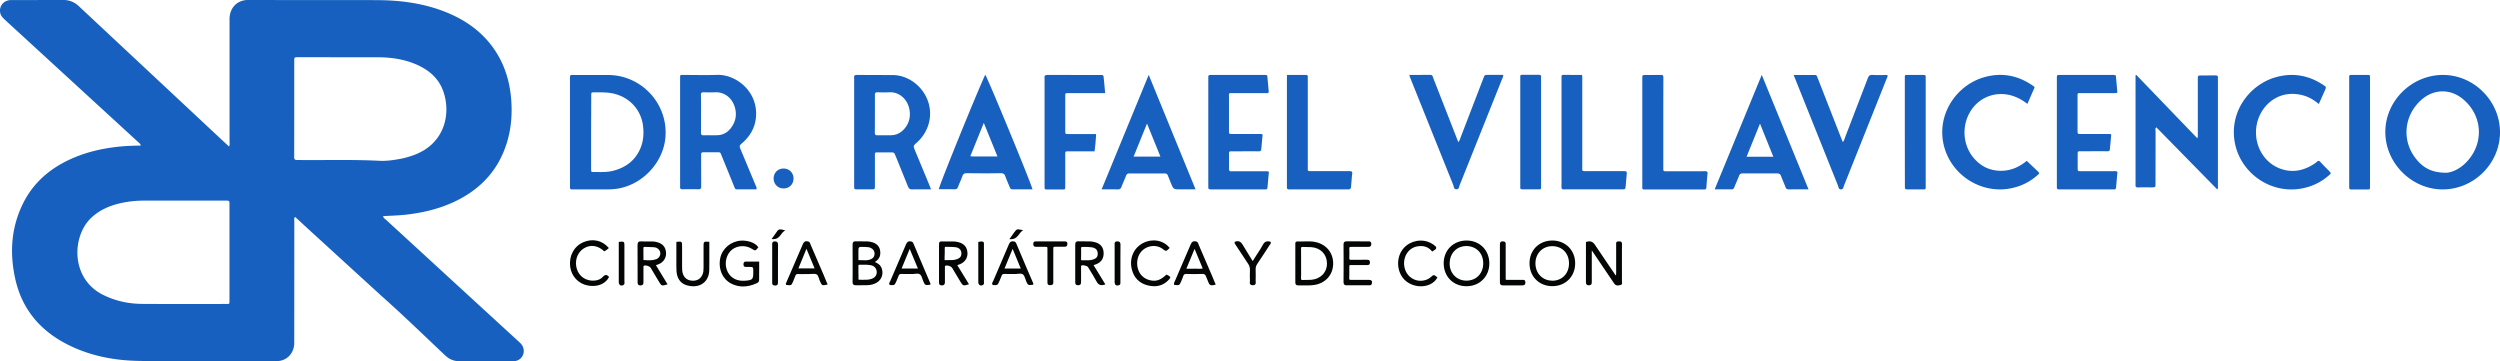
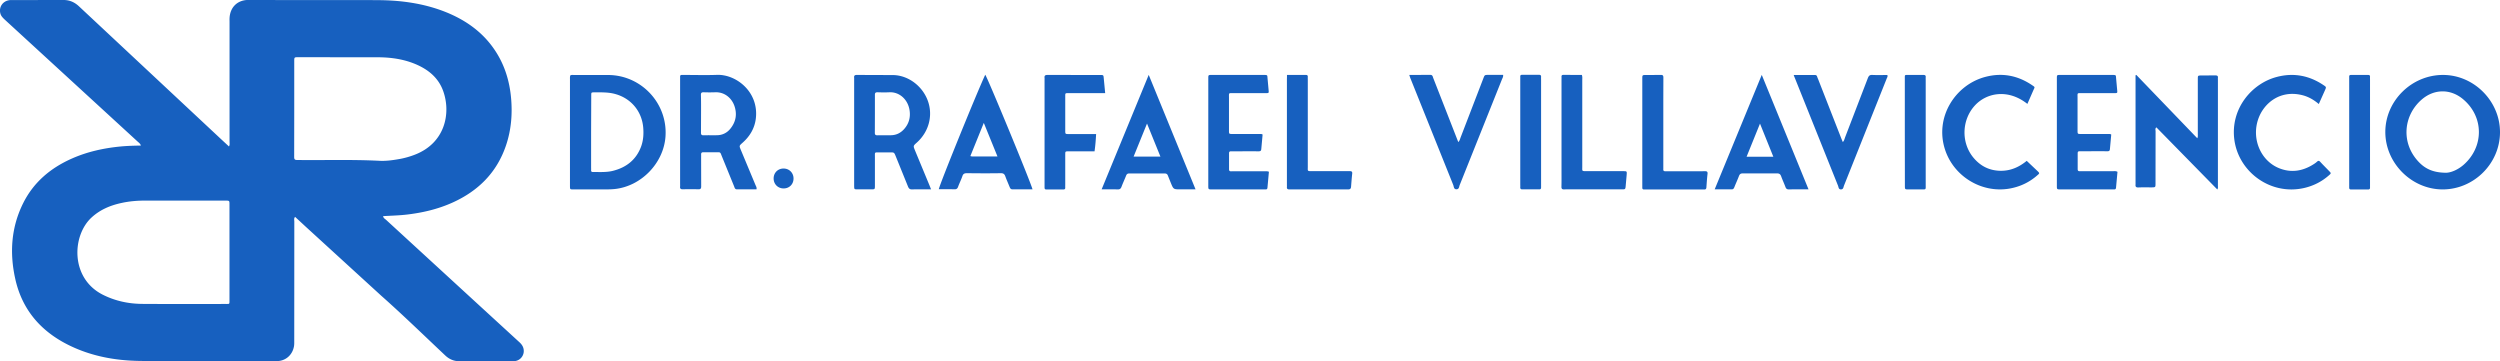
<svg xmlns="http://www.w3.org/2000/svg" viewBox="0 0 3806.4 550">
  <path d="M790.9 521.1l-60.2-55.2-142.9-131.2c-1.7-1.5-4.1-2.6-4.5-5.6 12.6-.8 24.8-1 37-2.5 23.5-2.8 46.4-8.2 68.1-17.9 39.6-17.7 68.1-45.9 82.1-87.5 7.9-23.5 9.9-47.8 7.6-72.5-2.4-25.9-9.9-50.1-24.4-71.9C735.5 49.4 710 31.2 680 18.9 646.3 5.2 611 .4 574.9.2 527.3-.1 479.6.2 432 .1c-17.9 0-35.8-.3-53.8-.2-16.8.1-28 11.2-28.7 28-.1 1.8 0 3.6 0 5.4v182.4c0 2.3.6 4.8-.9 7.3l-12.3-11.4L120.1 9.5C113.2 3.1 105.6-.1 96.2 0L19.4.1c-1.8 0-3.7-.1-5.4.2C4.1 1.8-1.9 10.8.5 20.3c1.1 4.4 4.3 7.3 7.5 10.3l201.6 185c1.6 1.5 3.7 2.7 5 6-11.1.2-21.5.5-31.8 1.5-25.2 2.5-49.7 7.9-72.9 18.1-32.3 14.2-58.3 35.7-74.4 67.7-18.4 36.6-21.1 75.5-12.4 115.1 10.4 47.8 39.5 81.1 83.1 102.2 33 16 68.3 22.6 104.7 23.3 35.8.7 71.7.2 107.5.2l102.8.1c13.4 0 23.8-9 26.3-22 .6-2.9.5-5.9.5-8.8l.1-181.7c0-2.3-.9-4.8 1.2-7.1l16.2 15 114.9 105c33.3 29.5 65.1 60.5 97.5 91 6.3 5.9 13.3 8.8 22 8.8l79-.1c1.6 0 3.2.1 4.8-.1 7.3-.8 12.9-6.5 13.7-13.8.5-6.2-2-10.8-6.5-14.9zm-446.7-58.3c-42.4 0-84.9.2-127.3-.1-20.8-.1-40.9-4.3-59.8-13.7-50.4-24.9-47.8-90.7-17.3-118.2 13-11.8 28.5-18.2 45.3-21.8 11.8-2.6 23.8-3.6 35.8-3.6h121.2 1.4c5.9.1 5.9.1 5.9 6v73.5 72.8c0 5.4.1 5.1-5.2 5.1h0zm233.3-218c-41.7-2.1-83.4-.7-125.1-1.2-3.6 0-4.5-1.1-4.5-4.6l.1-73.5V93.4c0-6.3 0-6.3 6.3-6.3l121.2.1c19.8.1 39.3 2.8 57.8 10.7 19.3 8.3 34.6 20.9 41.7 41.3 11.7 33.5 2.7 78.2-42.8 96.1-7.4 2.9-15 5.1-22.8 6.6-10.6 1.9-21.2 3.5-31.9 2.9zm290.8-129.9c1.9-1.2 4-.7 6-.7H926c50.8.2 91.1 43.7 87.2 94.3-3.1 40.2-37.1 75.1-77.2 79.3-6.8.7-13.6.6-20.4.6h-42.9c-4.8 0-4.8-.1-4.9-4.9v-3.4-157.8c.1-2.5-.3-5 .5-7.4h0zm31.7 85.6v54.4c0 1.4.1 2.7 0 4.1-.1 1.9.6 2.9 2.7 2.9 10.2-.1 20.5.7 30.5-1.8 20.4-5.1 35.4-16.8 42.9-36.9 3.5-9.5 4.1-19.5 3.2-29.5-2.3-24.7-18.8-44.1-42.7-50.6-10.5-2.9-21.1-2.5-31.7-2.5-4.7 0-4.7.1-4.7 4.9l-.2 55zm2906.4.7c0 47.7-39.7 87.2-87.4 87.2-47.3-.1-87.3-40.2-87.2-87.6.1-47.3 40.1-86.8 87.9-86.7 47.1 0 86.7 39.9 86.7 87.1h0zm-82.6 61.8c7.4.1 18.1-4.2 27.2-12.1 31.1-27.3 31.3-73.2-1.1-100.1-19-15.8-43.7-15.5-62.4.5-28.4 24.3-32.4 66.8-4.4 95.7 9.7 10 21.5 15.8 40.7 16zm-471.1-148.9l92.8 96.4c1.2-2.5.8-4.5.8-6.3v-83.8c0-5.4.1-5.4 5.4-5.5l21.3-.1c2.7 0 4.3.7 3.9 3.7-.1.9 0 1.8 0 2.7v161.6c0 1.7.5 3.4-.9 5.7l-92.8-94.6c-2.2 1.8-1.2 4.1-1.2 6.1l-.1 79.1c0 6.1 0 6.1-6.1 6.2-6.7 0-13.3-.2-19.9.1-3.7.2-4.8-1.3-4.4-4.6.1-.7 0-1.3 0-2V119.9v-5.2c.4-.3.8-.5 1.2-.6zM1151.8 288.3c-9.9 0-19.8-.1-29.7 0-3.1 0-3.5-2.3-4.3-4.4l-18.7-45.9-1.5-3.8c-.7-1.7-1.8-2.4-3.6-2.4h-23.1c-2.8 0-3.5 1.3-3.4 3.7.1 1.6 0 3.2 0 4.8l.1 43.5c0 3.1-.8 4.5-4.2 4.4a472.11 472.11 0 0 0-23.8 0c-3.4.1-4.5-1.3-4.1-4.4.1-1.3 0-2.7 0-4.1V122c0-1.8.1-3.6 0-5.4 0-1.7.8-2.5 2.4-2.5h4.1c16.5 0 33.1.5 49.6-.1 29.2-1.1 64 25.9 59.2 66.4-1.8 15-9.2 27.3-20.5 37.2-4.9 4.4-4.9 4.4-2.4 10.5l22.2 53.2c.8 2.1 2.4 4 1.7 7h0zm-84.4-115l-.1 28.5c-.1 3.3 1 4.3 4.2 4.2 6.6-.2 13.1 0 19.7-.1 8.7 0 15.9-3.6 21.2-10.4 8.2-10.4 10.1-22 5.7-34.5-4.2-11.8-14.9-21-29-20.5a261.15 261.15 0 0 1-17.7 0c-3.3-.1-4.3 1-4.2 4.2.3 9.5.2 19 .2 28.6h0zm350.2 115c-10.3 0-19.6-.2-28.9.1-3.7.1-5.1-1.6-6.3-4.6l-18.6-45.9c-2.4-5.9-2.4-5.9-8.6-5.9h-16.3c-7.7 0-6.8-.5-6.8 7.1v43.5c0 5.6-.1 5.7-5.4 5.7h-21.1c-5 0-5-.1-5.1-5.3v-2.7-158.4c0-1.1.1-2.3 0-3.4-.4-3.1.6-4.4 4-4.4l55.8.2c23.2.6 44.7 17.2 52.6 39.8 7.8 22.2 1.2 46.7-17 63-5.6 5-5.6 5-2.7 12.1l22.1 53.3 2.3 5.8h0zm-85.5-115.2l-.1 28.5c-.1 3.1.6 4.5 4.1 4.4 6.8-.2 13.6 0 20.4-.1 8.2-.1 14.9-3.5 20.2-9.5 7.2-8.1 9.8-17.8 8.2-28.4-2.5-16.6-15.5-28.3-30.9-27.5-5.9.3-11.8.2-17.6 0-3.2-.1-4.4.8-4.3 4.2v28.4h0zm2198.4-14.7c-8.2-7-16.7-11.6-26.3-13.8-33.9-7.8-57.8 13.5-65.8 36.4-10.6 30.1 3.4 63.7 31.7 75.1 18.6 7.5 36.3 4.4 52.9-6.3 1.7-1.1 3.3-2.2 4.8-3.6 1.8-1.7 3.1-1.7 4.9.2 4.5 4.9 9.2 9.5 13.8 14.3 2.9 3 2.9 3.2-.4 6.1-10.9 9.7-23.6 16.1-37.8 19.4-50.6 11.7-99.5-23.8-106.3-73-6.5-47.2 26.2-86.3 65.1-96.2 25.3-6.5 48.9-2 70.6 12.6 4.4 2.9 4.3 3 2.2 7.8l-9.4 21zm-443.7-.2c-28.7-22.9-61.6-17.6-80 2.5-19.8 21.6-21.2 55.9-2.5 78.9 10.3 12.6 23.4 19.7 39.9 20.4 16.3.7 30-5.5 41.6-15.1l16.7 15.8c3 3 3 3.2-.3 6-12.5 11.1-27.2 17.9-43.6 20.6-41.9 6.8-83.8-18.8-97.1-59.3-16.3-49.5 15.6-99.1 61.6-111 25.3-6.6 48.9-2.1 70.6 12.5 5.2 3.5 4.5 2.8 2.3 7.7l-9.2 21h0zm127.7 46.6l-2 22c-.2 3.1-1.6 3.6-4.3 3.5-12.4-.1-24.9 0-37.3 0h-4.8c-2 0-2.7 1-2.7 2.9v24.4c0 3.7 2.6 3 4.7 3.1h48.2c2.4 0 5-.6 7.7.9l-2.2 24.1c-.2 2-1 2.8-3 2.7h-2.7-78.8c-5.5 0-5.6-.1-5.6-5.5V119.3c0-5.1.1-5.2 5.2-5.2h79.4c6 0 5.2.6 5.6 5.1l1.6 17.6c.5 4.9.5 5-4.4 5h-47.5c-9.9 0-8.3-1.1-8.4 8.1v48.9c0 5.1.1 5.2 5.3 5.2h41.4c1.5 0 2.9-.2 4.6.8h0zm-1292.1 0l-2 22c-.2 3.1-1.6 3.6-4.3 3.6-12.4-.1-24.9 0-37.3 0h-4.8c-2 0-2.7 1-2.7 2.9v24.4c0 3.7 2.5 3.1 4.7 3.1h48.2c2.4 0 5-.4 7.8.7l-2.2 24.2c-.2 2-1 2.8-3 2.7h-2.7-78.8c-5.5 0-5.6-.1-5.6-5.5V119.3c0-5.1.1-5.2 5.2-5.2h79.4c6 0 5.2.5 5.6 5.1l1.6 17.6c.5 4.9.5 5-4.4 5h-47.5c-9.9 0-8.3-1.1-8.4 8.1v48.9c0 5.1.1 5.2 5.3 5.2h41.4c1.4 0 2.8-.2 4.5.8h0zm831.2 83.5c-10.8 0-20.2-.1-29.6.1-2.9.1-4.5-.9-5.5-3.6-2-5.4-4.5-10.7-6.5-16.2-1.1-3.1-2.6-4.6-6.2-4.6h-52.4c-3.3 0-4.7 1.3-5.8 4.2-2.1 5.6-4.7 11.1-6.9 16.7-.8 2-1.7 3.5-4.2 3.4-8.2-.1-16.5 0-25.8 0l71.7-174.3 71.2 174.3zm-73.9-100.1l-20.4 50.4h40.7l-20.3-50.4zM1677.3 288.3L1749 114l71.3 174.3h-22.8c-10.8 0-10.8 0-14.8-9.7l-4.5-11.2c-.9-2.4-2.4-3.3-5-3.3h-53.8c-2.7 0-4 1.1-4.9 3.5-2.2 5.6-4.8 11.1-6.9 16.7-1.1 2.9-2.5 4.2-5.8 4.1-7.8-.2-15.6-.1-24.5-.1h0zm89.5-49.9l-20.4-50.3-20.4 50.3h40.8zm-194.7 49.9c-10.5 0-20.5-.1-30.4 0-2.6 0-3.5-1.3-4.4-3.4-2.2-5.5-4.6-10.8-6.6-16.3-1.2-3.4-2.8-4.9-6.8-4.9-17.2.3-34.4.2-51.6 0-3.7 0-5.8.8-7 4.5-1.9 5.5-4.6 10.8-6.6 16.3-1 2.7-2.5 3.8-5.5 3.7-7.9-.2-15.8-.1-23.8-.1.5-5.6 57.9-147 70.7-174.3 3 3.4 67.4 158.9 72 174.5h0zm-53.4-50.1l-20.8-51.1-20.5 50.6c1.3.2 1.9.5 2.6.5h38.7 0zm627-124.1l32-.1c3.6 0 3.7 2.7 4.5 4.8l19 48.6 19.1 48.9c2.3-2.1 2.7-4.8 3.6-7.1l34.6-89.9c2-5.2 2-5.2 7.5-5.3h22.6c.4 3-1 4.9-1.8 6.9l-64.3 160.8c-1 2.4-.8 6.3-4.7 6.5-4.5.2-4.1-4.1-5.2-6.7l-64.8-161.4c-.7-1.5-1.2-3.4-2.1-6h0zm585.3.1h32.3c1.8 0 2.9.7 3.4 2.5.6 1.9 1.5 3.7 2.2 5.6l34.8 89 2.1 5c2.1-2.1 2.6-4.8 3.5-7.3l34.5-89.8c1.4-3.6 2.8-5.4 7.1-5.1 7.6.4 15.1.1 22.6.1 1.1 2.2-.2 3.7-.8 5.2l-65.1 163.2c-.9 2.2-.8 5.7-4.6 5.8-3.8 0-3.6-3.5-4.5-5.7l-65.9-164.4c-.5-1-.8-2-1.6-4.1h0zm-1048.3 27.6h-23.9-31.2c-6 0-5.7-.2-5.7 5.4v51.6c0 5.2.1 5.3 5.1 5.3h34.6 7.3c-.5 8.9-1.1 17.3-2.4 26.3h-24.3-15.6c-4.6.1-4.7.1-4.7 5v45.5c0 1.6-.1 3.2 0 4.8.1 2.1-1 2.8-2.9 2.8h-25.8c-2.1 0-2.8-1-2.8-2.9v-4.1-160.2c0-.9.1-1.8 0-2.7-.5-3.7 1.3-4.5 4.7-4.5l80.1.1c4.8 0 4.9.1 5.3 4.6l2.2 23h0zm817.8 59.1v-80.8c0-5.9 0-5.9 5.9-5.9l22.4-.1c3-.1 3.8 1.1 3.8 4l-.1 34v100.5 4.8c-.3 2.8 1.1 3.4 3.6 3.4h26.5l33.3-.1c3.4-.1 4.3 1.1 3.9 4.3-.8 6.7-1.2 13.5-1.7 20.3-.2 2.3-1.1 3.3-3.3 3.2-1.4-.1-2.7 0-4.1 0h-82.9-4.8c-1.6 0-2.5-.9-2.5-2.5v-4.8-80.3h0zm-541-86.8h28.9c2 0 2.9.9 2.8 2.8-.1 1.6 0 3.2 0 4.8v129.1 3.4c0 6.1-1 6.4 6.1 6.4h39.4 18.4c2.9-.1 4.1.9 3.7 3.9-.7 6.5-1.2 13.1-1.7 19.6-.2 2.9-1.2 4.3-4.6 4.3-29.7-.1-59.4-.1-89.1 0-2.9 0-4.3-.8-4-3.8.1-.9 0-1.8 0-2.7V120.1c.1-1.8.1-3.6.1-6zm449 0c1 3.1.6 5.6.6 8v128.5 3.4c0 6.5-1 6.6 6.6 6.6h55.8c5.6 0 5.6.1 5.2 5.7l-1.5 16.9c-.5 5-.6 5.1-5.8 5.1H2400c-6.1 0-12.2-.2-18.4.1-3.3.1-4.3-1.1-4.2-4.3.2-7.7.1-15.4.1-23.1V121.6c0-1.6.1-3.2 0-4.8-.1-2 .8-2.8 2.8-2.8l28.2.1zm-62.1 86.9v79.6 4.8c0 1.9-.7 3-2.8 2.9-8.6 0-17.3-.1-25.9 0-2.5 0-3.1-1.2-3-3.4.1-1.4 0-2.7 0-4.1v-160c0-1.4.1-2.7 0-4.1-.1-2 .7-2.8 2.7-2.8h25.9c2.4 0 3.2 1 3.1 3.2-.1 1.6 0 3.2 0 4.8V201zm553.8-.6v-81c0-5.5-.4-5.3 5.1-5.3h23.2c2.6 0 3.8.8 3.5 3.5-.1 1.3 0 2.7 0 4.1V281c0 8.1.9 7.4-7.1 7.4h-19.1c-5.4 0-5.5-.1-5.5-5.7l-.1-82.3h0zm708.3.8v79.7 4.8c.1 2-1 2.8-2.9 2.8h-25.9c-2 0-2.9-.8-2.9-2.8v-4.1-160.7-4.1c-.1-2.1.9-2.7 2.9-2.7h25.9c1.9 0 3 .6 2.9 2.7-.1 1.6 0 3.2 0 4.8v79.6h0zm-2400.3 70.6c0 8.8-6.6 15.3-15.5 15.1-8.5-.2-14.8-6.7-14.8-15.2 0-8.8 6.7-15.3 15.5-15.1 8.5.2 14.8 6.7 14.8 15.2z" fill="#1760bf" />
-   <path d="M2469.6 429.5c0-.4-.1-.8-.1-1.1v-35-9.9-3.5l.1-8c.1-1.6-.3-2.8-1-3.6-1.1-1-2.6-1-3.7-.9h-.6c-.9 0-2.3 0-3.4 1.6l-.2.3v17 5.4 12.3 5c.1 3.3.1 6.8-.2 10.4-1.2-.9-1.9-2-2.6-3.2-.2-.4-.5-.7-.7-1.1l-6.7-9.8-21.9-32.4c-3.4-5.2-7.4-6.7-13.2-4.7l-.7.2v18.7 42.5c0 1.7.3 2.8 1.1 3.6.7.8 1.8 1.1 3.4 1.1 1.5 0 2.6-.4 3.3-1.1 1-1 1.1-2.4 1.1-3.7v-22.5-8.1-17.8l7 10.4 24.5 36.2c.2.4.5.7.7 1.1.8 1.1 1.5 2.3 2.4 3.4 1.4 1.8 3.2 2.3 4.9 2.3 1.2 0 2.4-.2 3.4-.5.3-.1.6-.1.8-.2 2.8-.4 2.5-3 2.3-4.4h0zm-106-63.3c-9.8 0-18.6 3.5-25 9.8-6.4 6.4-9.9 15.2-9.8 25 0 9.8 3.5 18.7 10 25 6.3 6.3 15.1 9.7 24.7 9.7h.3c19.9-.1 34.4-14.7 34.5-34.5.1-9.7-3.4-18.6-9.8-25.1-6.3-6.3-15.2-9.9-24.9-9.9zm-18.3 53.9c-4.8-4.8-7.5-11.6-7.5-19 0-15.2 10.8-26.3 25.6-26.3h.1c14.9 0 25.4 10.8 25.4 26.2 0 7.7-2.6 14.5-7.4 19.3-4.6 4.6-10.9 7.1-18 7.1-7-.1-13.5-2.6-18.2-7.3h0zm-112.1-53.9h-.2c-9.8 0-18.6 3.5-25 9.8-6.3 6.3-9.9 15.1-9.9 24.8h0c0 9.8 3.5 18.8 9.9 25.2 6.3 6.3 15.1 9.8 24.8 9.8s18.6-3.5 25-10c6.4-6.4 9.9-15.3 9.8-25-.1-19.9-14.6-34.5-34.4-34.6h0zm-.9 8.4h.8c15.1.5 25.3 11.2 25.2 26.6 0 7.6-2.7 14.3-7.5 19.1-4.6 4.5-11 7-18 7h-.2c-7.1 0-13.6-2.7-18.3-7.6-4.8-4.9-7.3-11.7-7.1-19 .2-8 3-14.7 8-19.4 4.5-4.3 10.7-6.7 17.1-6.7zM999.4 403.5l3.6-1.3c7.4-3 11.6-9.8 11.1-17.6-.6-8.2-5-13.6-13.3-15.8-2.2-.6-4.8-1.2-7.6-1.2h-4.4c-4.1.1-8.4.1-12.6-.1-2-.1-3.3.2-4.2 1.1-1.2 1.1-1.3 2.9-1.3 4.7l.1 46.5v9.5c0 2.2 0 5.3 4.4 5.3 1.5 0 2.7-.4 3.4-1.1 1.1-1.1 1.1-2.6 1.1-4.3v-21.7-.8c-.1-1.2 0-1.7.6-2 2.5-1.5 8.7.4 10.4 3.1l6.5 10.9 6.4 10.7c3.5 5.9 4.1 6.1 11.5 3.9l1.3-.4-17.7-29.1c.1-.1.4-.2.7-.3h0zm-19.8-25.1c0-1 .1-1.7.5-2.1.3-.3 1-.5 2-.4 2.1.1 4.2.2 6.2.2 2.4.1 4.9.1 7.3.3 2.8.2 5.3 1.3 7.2 3.2 2.2 2.2 3 5.2 2.4 8.2-.7 3.1-2.9 5.6-5.9 6.8-5.8 2.2-11.8 1.8-18.3 1.4-.4 0-.9-.1-1.3-.1v-4.5l-.1-13h0zm478.5 25.1l3.2-1.1c7.9-3.1 12.3-9.8 11.7-17.9-.6-8.2-5.1-13.5-13.4-15.7-3-.8-5.7-1.2-8.3-1.2h-7.6-6.6-2.2c-2.1 0-3.3-.1-4.2.8-1 1-1 2.6-1 6.4v35 15.3 1.9 3.5c0 2.5 1.2 3.9 3.7 4 1.3.1 2.9 0 4.1-1 .8-.8 1.2-2 1.2-3.7-.1-6.1-.1-12.2 0-18.3v-4.1-.7c-.1-1.2 0-1.6.6-2 2.8-1.4 8.7.4 10.4 3.2l6.3 10.5 6.6 11c2.2 3.7 3.4 5.1 5.7 5.1 1.4 0 3.1-.5 5.8-1.4l1.2-.4-17.7-28.9c0-.1.2-.2.5-.3h0zm-19.7-25.4c0-1 .1-1.6.4-1.9.2-.2.7-.4 1.3-.4h.2c1.7.1 3.4.1 5 .1 3.2 0 6.5.1 9.7.5 5.4.7 8.8 4.3 8.8 9.3.1 4.8-2.4 7.7-8.1 9.3-3.6 1.1-7.4 1-11.4 1-2 0-4 0-6.1.1v-4.8c.3-4.5.3-8.9.2-13.2zm-106.3 20.8c.7-.4 1.2-.8 1.7-1.2 5.2-3.7 7.3-8.9 6.3-15.8-.8-6-4.4-10.3-10.6-12.6-2.6-1-5.4-1.5-8.3-1.7-3.2-.1-6.4-.1-9.5-.1-2.9 0-5.9 0-8.8-.1-1.7-.1-2.9.3-3.6 1-1 1-1.2 2.6-1.2 4l.1 26.3v9.7 6.1l-.1 14.9c0 1.8.3 3 1.1 3.8s1.9 1.1 3.5 1.1h.3c2.6-.1 5.3 0 7.9 0l9.8-.1c5.6-.2 10.2-1.5 14.1-3.8 7.4-4.4 10.5-12.7 7.9-21.1-1.7-5.6-6-8.4-10.6-10.4h0zm-24.1-22.2c1.1-1 4-.9 8.9-.7.5 0 .9 0 1.4.1 2.4.1 4.7.2 6.9 1.1 4.2 1.8 6.4 4.8 6.4 8.9 0 4.3-2.2 7.3-6.3 8.9s-8.4 1.4-12.9 1.2c-1.4-.1-2.9-.1-4.3-.1h-.6c-.2 0-.3 0-.3-.1-.2-.2-.2-1.1-.2-1.4v-6.3-2.5c-.1-5.3-.1-8.1 1-9.1zm-1 39v-4-7.2c0-.4 0-.9.3-1.1.2-.2.7-.3 1.1-.3h3.6c4.6-.1 9.3-.1 13.8.7 5.5 1 8.9 4.9 9.1 10.2.2 4.9-2.7 8.8-7.9 10.6-4.7 1.6-9.4 1.5-14.5 1.4-1.3 0-2.6-.1-3.9-.1h-.7c-.3 0-.5 0-.6-.1-.2-.2-.2-1-.2-1.7v-6.8l-.1-1.6h0zm697.2-46.9c-6.4-1.6-12.9-1.4-19.2-1.2-3.1.1-6.3.2-9.4 0-1.1 0-2 .2-2.6.8-.9.9-.9 2.3-.8 3.4v.7 20.9 7 7.8 21.4c0 1.5.1 2.9 1.1 3.9.7.7 1.8 1 3.2 1 3-.1 6-.1 8.9 0 1.7 0 3.3.1 5 .1 3.7 0 7.5-.2 11.3-.8 16.4-2.8 27.4-15 28.1-31.1.7-16.6-9.4-29.8-25.6-33.9h0zm-23.2 38.5v-6.4-6.2l-.1-16.2c0-1 .1-1.7.5-2.1.3-.3 1-.5 2-.4 1.8.1 3.7.1 5.4.1 2.5 0 5 0 7.5.2 14.1.9 23.8 10.7 24.1 24.3.3 13.8-9.5 24.2-23.8 25.4-2.3.2-4.7.2-7 .2-1.9 0-3.9 0-5.9.1-1.2.1-1.9-.1-2.3-.4-.4-.4-.5-1.1-.5-2.4.2-5.5.2-11 .1-16.2h0zm-825.1-.5v-7.5-1h-6.7-13.6c-3.5 0-3.5 2.8-3.6 4.1 0 1 .1 2.3.9 3.2.6.6 1.5.9 2.7.8h2.4.9c4.1 0 6.4 0 7.2.9.8.8.8 3 .8 6.9 0 11.2-1 12.3-12.3 13.2-1.2.1-2.5.1-3.7.1h-.3c-11.6-.1-20.6-6.5-24.2-17.3-3.6-10.9-.1-23.7 8.3-30.2 8.5-6.6 21.4-7 30.6-.8 4.5 3 5.1 2.6 8.8-2l.5-.6-.4-.6c-5-7.2-17-10.1-25.9-9.6-15.2.8-28.5 11.8-31.6 26.2-3.6 17 3.4 32.9 17.6 39.7 5.5 2.6 11.1 3.9 17 3.9 6.7 0 13.8-1.7 21.2-5.1 2.3-1 3.4-2.7 3.3-5.1l.1-19.2h0zm509.8-3.3l3.6-1.3c7.9-3.2 11.6-9.3 11-18.2-.5-7.8-5-13.1-13-15.2-2-.5-4.4-1.1-6.9-1.2-2.9-.1-5.9-.1-8.8-.1-3.1 0-6.4 0-9.6-.1-1.7-.1-2.9.3-3.7 1-1 1-1.2 2.5-1.2 3.9v57.1c0 2.3.3 4.8 4.2 4.9h.3c1.5 0 2.6-.4 3.3-1.1 1-1 1.2-2.6 1.1-4.1-.1-6.4-.1-12.8 0-19.2v-2.6-.9c-.1-1.2 0-1.7.5-2.1.6-.4 2.4-.7 4.9-.1 2.5.5 4.6 1.5 5.2 2.5l3 5c3.3 5.4 6.8 10.9 9.8 16.6 2.9 5.5 6.5 7 12.4 5.1l1.2-.4-18.1-29.5c.3.2.6.1.8 0h0zm-19.7-25.2c0-1 .1-1.6.4-1.9s1-.5 2.1-.4c1.4.1 2.8 0 4.3 0h2.3c.6 0 1.3.1 2 .1 1.7.1 3.5.2 5.4.5 5.5.9 8.5 3.8 8.8 8.6.4 5.6-1.7 8.3-7.7 10.1-3.8 1.1-7.7 1.1-11.7 1h-3.1-1.7c-.3 0-.6 0-.8-.2-.1-.1-.3-.5-.3-1.4v-3.5c.1-4.4.2-8.7 0-12.9h0zm-566-9.2v-.9l-.9-.1c-3.9-.3-5.6-.4-6.8.6-1.1 1-1.1 2.6-1.1 5.3v23.3 10c0 3.8-.1 7.5-1.7 10.9-2.8 6.2-7.6 9.2-14.5 9.2h-.2c-7-.1-12.1-3.3-14.6-9.3-1.6-3.7-1.7-7.8-1.7-11.6v-14.7-17.9c0-2.8 0-4.4-1.1-5.3-1.1-1-2.9-.8-6.7-.4l-.9.1v6.9 13.6 7c0 5.5-.1 11.2.2 16.8.6 11.2 6.1 18.9 15.4 21.7 3.5 1.1 6.9 1.6 10.2 1.6 5.6 0 10.8-1.5 14.8-4.5 6-4.4 9.4-11.6 9.5-20.4.2-9.5.1-18.9.1-28.7v-13.2h0zm178.1 59.3l-3.2-7.7-.8-2-19.8-46c-.1-.3-.3-.7-.4-1.1-.5-1.5-1.2-3.6-3.8-4.1-3.9-.8-6.2.5-7.8 4.4l-19.6 45.5-5.4 12.5c-.1.1-.1.2-.2.4-.4.8-.8 1.8-.3 3l.3.5.6.1c6.7.8 7.3.8 9.7-5l.6-1.4c.9-2.2 1.9-4.5 2.7-6.9.9-2.7 2.1-3.6 4.8-3.4 3.4.2 6.9.2 10.2.1h5.5c1.3 0 2.6-.1 3.9-.2 3-.2 6.1-.4 8.3.7 1.9 1 2.7 3.6 3.6 6.4.4 1.5.9 3 1.6 4.3l.1.2c.1.1.1.2.2.4 1.7 3.8 2.5 5.2 4.8 5.2 1.2 0 2.9-.4 5.3-.9l1.2-.3-.5-1.1c-.6-1.2-1.1-2.4-1.6-3.6h0zm-17.8-19.7h-24.7l12.3-29.9 12.4 29.9h0zm605.2 11.4l-3.2-7.4-17.2-40c-.1-.3-.3-.7-.4-1.1-.5-1.5-1.2-3.6-3.9-4.1-4-.7-6.1.5-7.8 4.4l-16.8 39-6.8 15.8-.6 1.2c-.7 1.5-1.5 3-1.3 4.9l.1.9.9.1c6.8.8 7.3.7 9.7-5 .2-.5.4-1.1.7-1.6.9-2.2 1.9-4.4 2.6-6.7.8-2.6 2.1-3.5 4.9-3.4 7.1.2 15.4.4 23.9 0 3.5-.2 5.1 1 6.2 4.4.5 1.5 1.1 2.8 1.7 4.2.5 1.1 1 2.2 1.4 3.4 1.3 3.6 2.5 5.3 5.7 5.3 1.2 0 2.7-.3 4.6-.8l1.1-.3-2.2-5.2c-1-2.7-2.2-5.3-3.3-8h0zm-14.3-11.4c-2.7.7-5.3.6-8 .5-1 0-1.9-.1-2.9-.1h-1.2c-2.9.1-5.8.1-9.1.1h-3.7l12.5-30.2 12.4 29.7h0zm253 17.4c-10.2-.1-19.1-.1-27.2 0-1.3 0-2-.1-2.3-.4s-.4-.9-.4-1.8c.2-5.5.1-11 .1-16.4v-2c0-.8.1-1.3.4-1.6.2-.2.7-.3 1.3-.3h3.3 7.4 15.1c1.3 0 2.3-.3 2.9-.9.9-.9 1-2.2 1-3.5-.1-3.7-2.8-3.7-4.5-3.7h-.2-6.4l-17.4.1c-1.3 0-2.1-.2-2.4-.5-.4-.4-.5-1.1-.5-2.2.2-4.9.2-9.8 0-14.4 0-1.1.1-1.8.4-2.1.4-.4 1.2-.5 2.5-.5 4.8.1 9.6.1 14.3 0h10.8c1.6 0 3.3 0 4.4-1.1.7-.7 1.1-1.8 1.1-3.4 0-1.4-.3-2.3-1-3-1-1-2.4-.9-3.6-.9h-.5-8.5c-7.7 0-15.6 0-23.4-.1-1.5 0-3.1.1-4.2 1.2-.8.8-1.2 2.1-1.1 4.1l.1 19.9v7.9 8l-.1 20.5c0 1.5.1 3.3 1.3 4.4.7.7 1.7 1 3.1 1h.9c1.6-.2 3.4-.1 5-.1h2.3 6.4 19.4.7c1.3.1 3.4.2 4.1-2.6.4-1.9.3-3.2-.5-4.2-.7-.9-2-1.4-4.1-1.4h0zm-677.4-17.5l-16.1-38c-.8-2-2.1-2.9-4.3-3.1-4-.5-5.7 1.5-7 4.7l-15.8 36.8-8.3 19.3c-.1.3-.3.5-.5.8-.6 1-1.6 2.6-.3 4.5l.3.4h.5c6.3.4 6.8.3 9.1-4.9.3-.8.7-1.5 1-2.3.9-2.1 1.9-4.3 2.7-6.6.8-2.4 1.9-3.2 4.4-3.1 2.9.1 5.8.1 8.6.1h7.1c1.5.1 3-.1 4.5-.3 3.1-.3 6.1-.7 8.1.9 1.9 1.5 2.8 4.4 3.8 7.2.4 1.3.9 2.6 1.4 3.8 1.8 4.1 2.6 5.2 5.4 5.2 1.1 0 2.5-.2 4.3-.4l.6-.1.2-.6v-.1c.1-.3.3-.7.1-1.2l-9.8-23h0zm-9.2.3h-24.9l12.4-29.9 12.5 29.9zm165.8-.2l-16.1-38.1c-.8-2-2.1-2.9-4.3-3.1-4-.5-5.7 1.5-7 4.7l-15.7 36.7-8.3 19.4c-.1.3-.3.5-.5.8-.6 1.1-1.6 2.6-.2 4.5l.3.4h.5c6.3.4 6.8.3 9.1-4.9.3-.8.7-1.5 1-2.3.9-2.1 1.9-4.3 2.7-6.6.8-2.4 1.9-3.2 4.4-3.1 2.8.1 5.7.1 8.5.1h7.1c1.5.1 3-.1 4.5-.3 3.1-.3 6.1-.7 8.1.9 1.9 1.5 2.8 4.4 3.8 7.2.4 1.3.9 2.6 1.4 3.8 1.8 4.1 2.6 5.2 5.4 5.2 1.1 0 2.5-.2 4.3-.4l.6-.1.2-.6v-.1c.1-.3.3-.7.1-1.2-3.4-7.5-6.7-15.2-9.9-22.9zm-9.2.2h-24.8l12.4-30 12.4 30zm624.5 12.8c-2.4 2.2-5.1 3.7-8.4 4.7-6.6 2-13.5 1.3-19.3-2-6-3.3-10.3-8.9-12.2-15.8-2.1-7.8-1-16 3.1-22.5 3.5-5.7 8.9-9.5 15.2-10.8 9.7-2 17.4.4 22.9 7l.6.7.7-.4c3.3-2 5.4-3.3 5.5-5.1s-1.7-3.2-4.5-5.2c-2.7-1.9-5.6-3.4-8.8-4.4-15-4.7-31.7 1.4-39.7 14.5-8.4 13.7-6.2 33 5 43.9 6.3 6.1 15.3 9.6 24.5 9.6 1.6 0 3.2-.1 4.8-.3 8.9-1.2 16.2-5.7 20-12.4l.4-.7-.6-.6c-4.5-3.9-5.1-3.9-9.2-.2h0zm-1256.1-3c-1.5 0-3 .9-4.7 2.8-3.1 3.6-7.8 5.5-13.9 5.8-11.9.5-22-6.3-25.6-17.4-3.9-12.1.2-25 10-31.4 10-6.5 21.4-5.2 31.1 3.7l.6.5.6-.4c.3-.2.5-.3.8-.5.7-.4 1.4-.8 2.1-1.3l1.6-1.3c.3-.3.6-.5 1-.8l.8-.7-.7-.8c-9.6-11-24.2-14.1-38.1-8.1-14.2 6.1-22.1 20.7-20.1 37.2 1.8 14.5 12.6 26.1 26.8 28.7 2.6.5 5.2.7 7.7.7 10.9 0 19.9-4.7 24.4-13.1l.3-.6-.4-.5c-1-.9-2.5-2.5-4.3-2.5h0zm853.9-.4l-.6-.2-.4.4c-8.5 8.1-15.5 10.4-24.8 8.1-8.4-2-14.7-7.6-17.6-15.7-3.2-8.9-1.9-19.3 3.4-26.4 3.9-5.3 10-8.8 16.7-9.7 6.4-.9 12.8.8 17.5 4.6 4.5 3.6 5.2 3.2 9.5-1.2l.7-.7-.6-.7c-7.4-8.7-18.7-12.4-30.3-10.1-9.7 2-17.7 7.4-22.7 15.3-5.1 8.1-6.6 18.2-4 28.2 3.2 12.9 11.7 21.3 24.5 24.4 3.4.8 6.6 1.2 9.6 1.2 9.3 0 17.2-3.8 23.4-11.3.4-.4.6-1 .7-1.4.1-.2.2-.4.2-.6l.3-.7-.6-.5c-1.6-1.3-3-2.4-4.9-3h0zm157.7-50.2l-.5-.2c-5.1-1.4-8.6.2-11.1 5.1-1.8 3.6-4.1 7-6.2 10.3-.9 1.3-1.8 2.7-2.6 4l-4.9 7.7-1.6 2.5-4.1-6.6-10.8-17.7c-2.1-3.7-5.4-7.7-11.9-5.2l-.5.2-.1.5c-.5 1.7.5 2.9 1.2 3.8.2.2.3.4.5.7l2.1 3.2 16.6 25.2c2.1 3 2.9 6 2.8 9.5-.2 5.2-.2 10.5 0 16.4 0 .4 0 .9-.1 1.4-.2 1.4-.4 3 .7 4.1.7.8 1.9 1.3 3.6 1.3h.3c1.6 0 2.7-.4 3.4-1.1 1.1-1.1 1-2.8.9-4.2 0-.5-.1-.9-.1-1.3v-.8c.1-5.3.2-10.9 0-16.3-.2-3.4.7-6.3 2.9-9.5 6-8.8 11.8-17.8 17.5-26.6l.4-.7c.2-.3.5-.6.7-.9.9-1 2.1-2.4 1.4-4.5l-.5-.3h0zm-313.2-.6h-43.5c-1.2 0-2.5.1-3.4 1-.7.7-1 1.7-.9 3 .1 1.9.5 4.3 4.1 4.3 4.5-.1 9 0 12.9 0 2.2 0 3.8 0 4.2.4s.4 1.9.4 4v16 7.1 6.7 19.8c0 1.3.1 2.6 1 3.5.6.6 1.5.9 2.8.9h.2c1.4 0 3.1-.1 4.1-1.2.7-.7.9-1.7.8-3.1-.1-.9 0-1.8 0-2.7v-1.3-13.2-32.4c0-2.2 0-3.8.4-4.2s1.9-.4 3.9-.4h12.9c2.8.1 4.2-1.3 4.3-4.2 0-1.4-.3-2.4-.9-3.1-.9-.7-2.2-.9-3.3-.9h0zm697.3 58.6h-19.7-2.6c-1.5 0-3 0-3.3-.2-.2-.2-.2-1.6-.2-3.1v-2.9-30.7-13.4-2.3-2.5c0-3.1-2.6-3.3-3.5-3.4-1.6-.1-3.1-.2-4.1.7-.9.9-1.1 2.3-1.2 4.4v19.8 8 7.8 21.4c0 1.3.1 2.7 1.1 3.7.7.7 1.8 1.1 3.2 1.1h.1 29.8c1.7 0 2.8-.3 3.5-1.1.8-.7 1.1-1.8 1.1-3.5 0-1.3-.3-2.2-.9-2.9-.7-.9-2.2-.9-3.3-.9h0zm-1367.6 2.3V374c0-2.9 0-4.5-1.1-5.4-1.1-1-2.9-.8-6.6-.4l-.9.1v25.3 9.9 26.1c0 2 .8 3.7 2.2 4.6.6.4 1.4.6 2.2.6.7 0 1.5-.2 2.3-.6 2.4-1.2 2.1-3.3 2-4.7 0-.5-.1-.8-.1-1.1h0zm547.4 0v-36.6-18.4-1.2c.1-1.6.1-2.9-.9-3.8-1.1-.9-3-1-6.9-.2l-.8.2v21 10.8 29.3c0 2.1.8 3.8 2.2 4.6.7.4 1.4.6 2.2.6.7 0 1.5-.2 2.2-.5 2.4-1.1 2.2-3.3 2-4.7v-1.1h0zM1180 367.5c-1.5-.1-2.6.3-3.3 1-1.1 1-1 2.5-1 4v.5 42 13.6.5.8c-.2 1.6.1 2.8.9 3.6.9 1 2.3 1.2 3.5 1.2h.8c3.6-.2 3.6-2.9 3.6-4.8v-20.7-8.4-7.7l.1-20.7c-.1-3.5-1.4-4.8-4.6-4.9zm524.8 1.1c-.9-.9-2.3-1.1-4-1.1-1.3 0-2.3.4-2.9 1-.9 1-.9 2.3-.8 3.5v.8 38.1 11.4 2.3 5.2c.1 2 .6 3.3 1.6 4.1.7.5 1.5.8 2.5.8.5 0 1.1-.1 1.8-.2 3.1-.7 2.9-3.1 2.9-4.5v-.8-20.9-6.9-8.1l.1-21c0-1.8-.4-2.9-1.2-3.7h0zm-513.1-18.8c-2.7-.6-5.7-1.3-8 1.7l-5.2 7.3-2.6 3.7-1.1 1.5 1.8.1h1c6.4 0 9.3-4 11.9-7.5 1.3-1.8 2.6-3.5 4.2-4.6l1.9-1.4-2.4-.4c-.5-.1-1-.3-1.5-.4h0zm347.5 14.4c6.9 0 10-4.2 12.8-7.9 1.3-1.7 2.4-3.3 3.9-4.5l2-1.6-2.6-.2c-.7-.1-1.5-.2-2.2-.4-2.2-.5-4.6-1-6.4 1.1-2.1 2.4-3.9 5-5.9 7.9l-2.8 4-1.1 1.6h1.9.4 0z" fill="#040505" />
</svg>